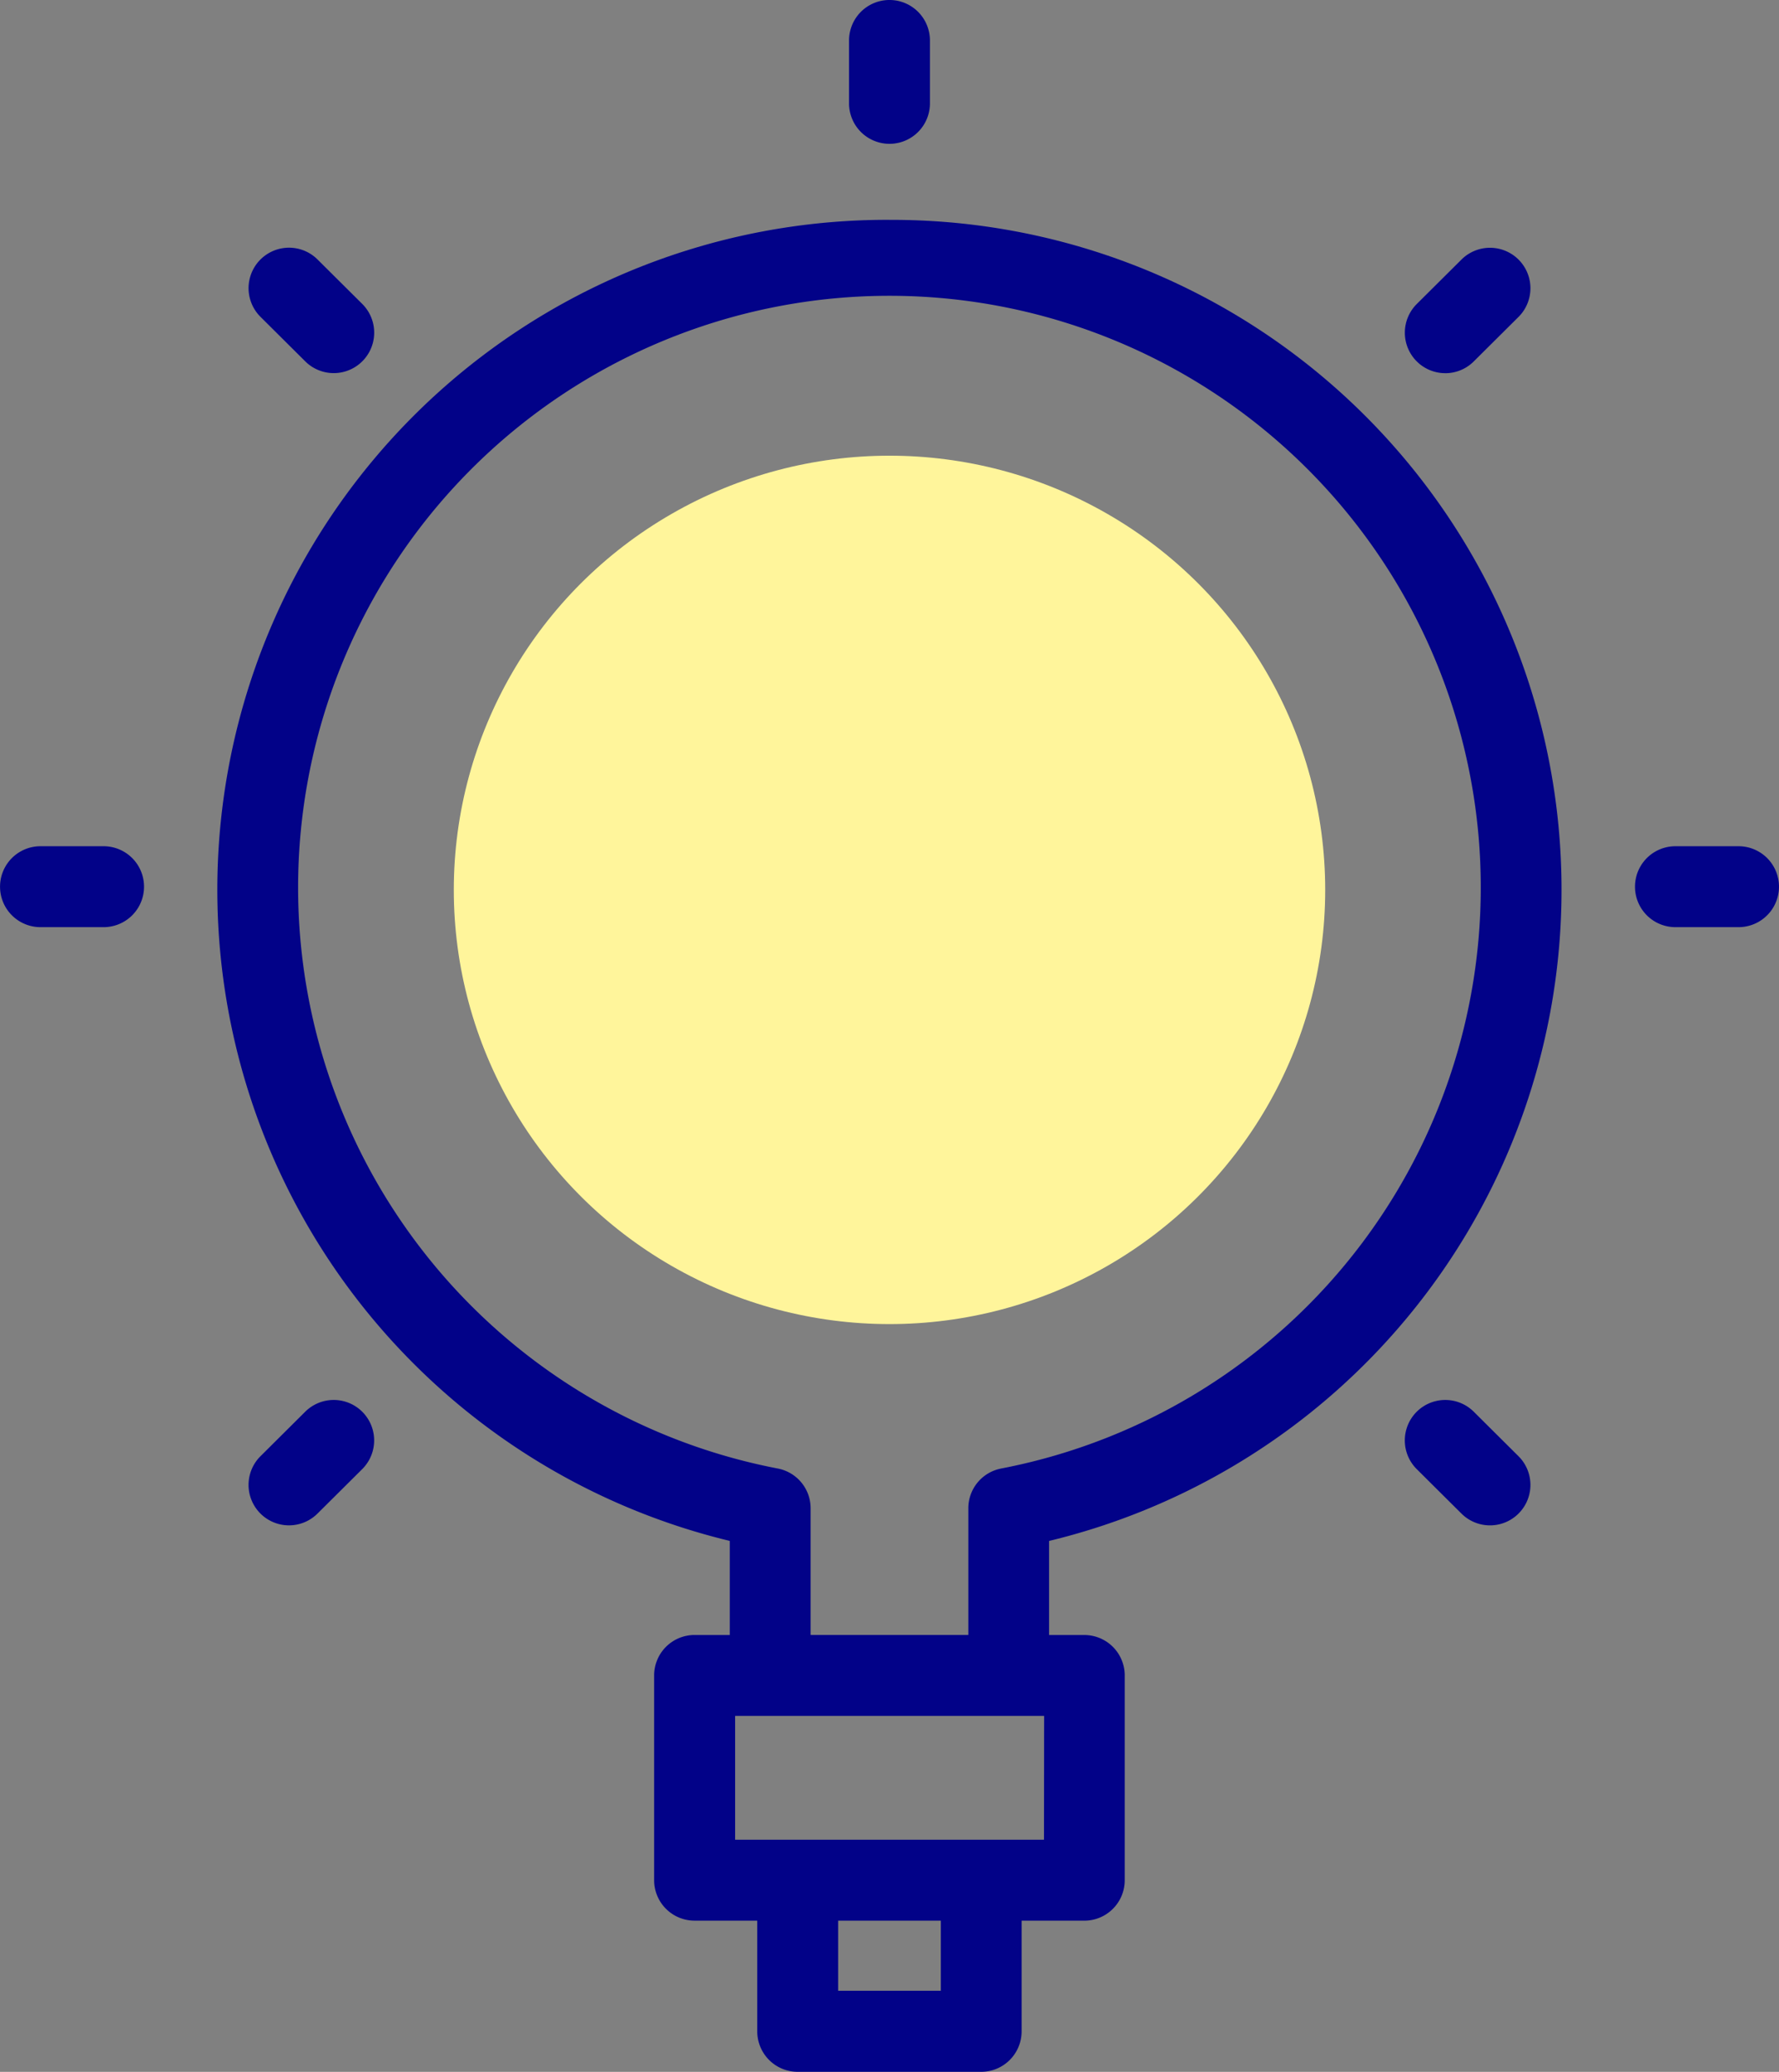
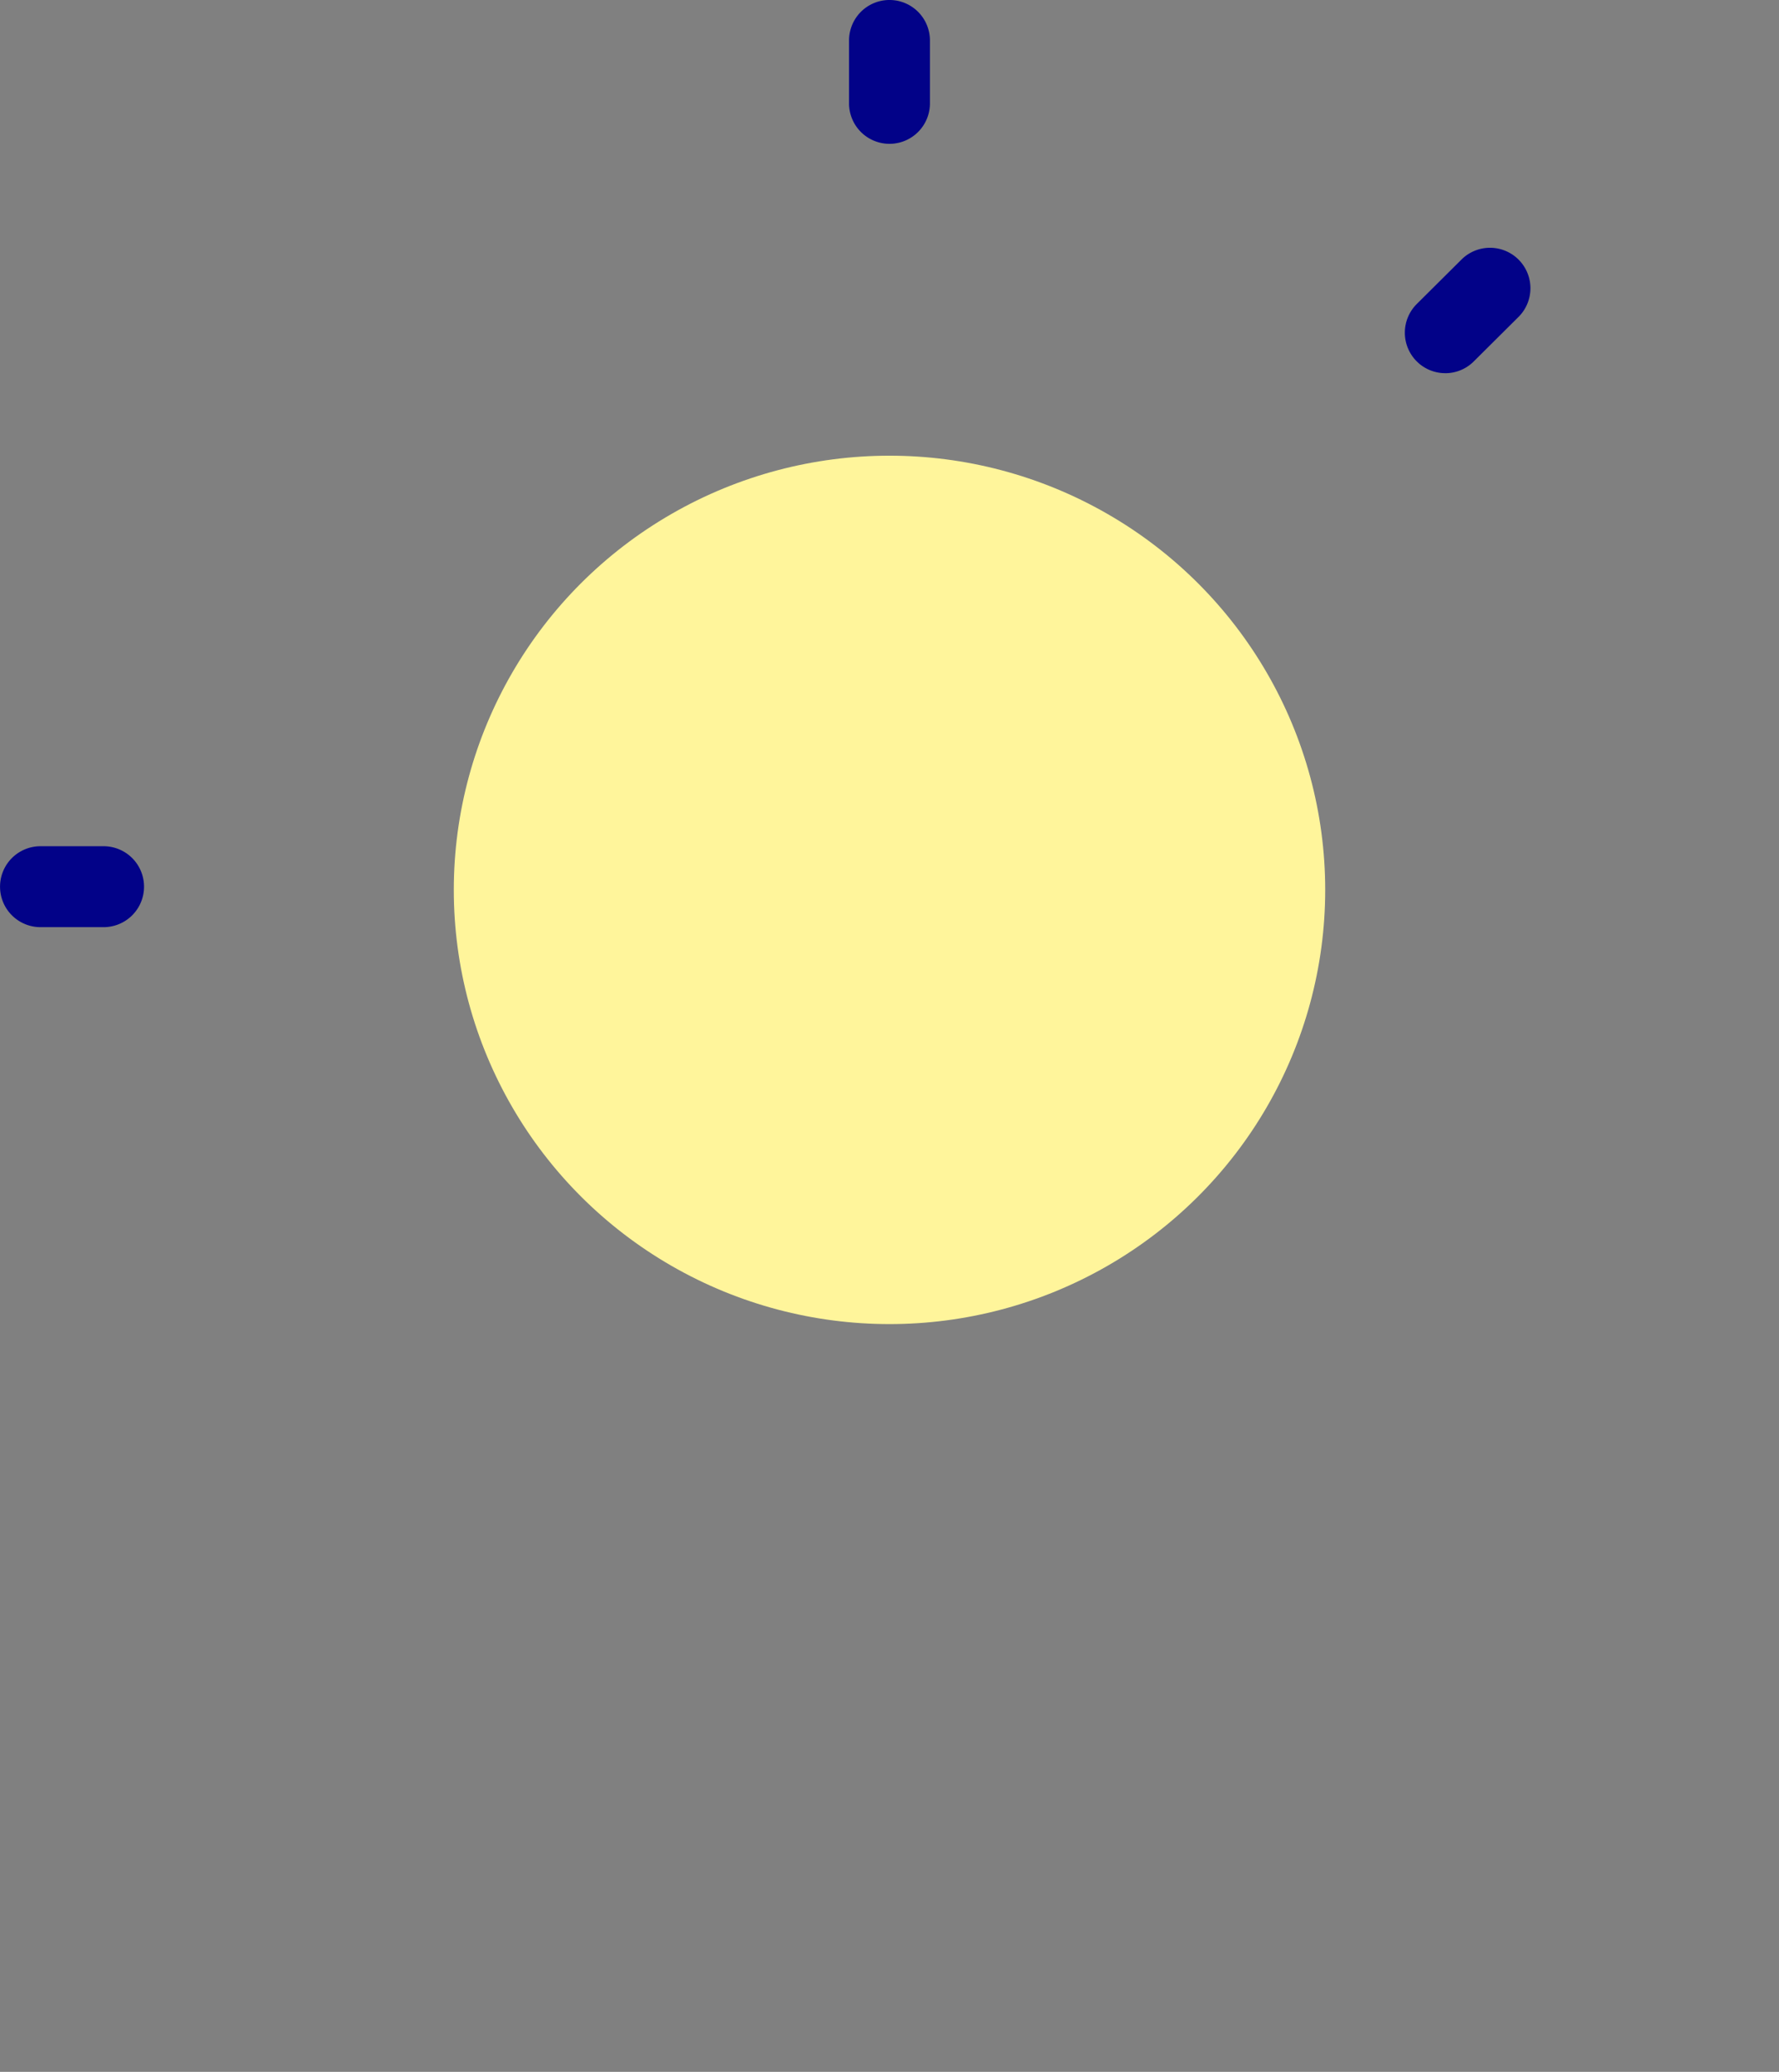
<svg xmlns="http://www.w3.org/2000/svg" width="63.626" height="74.055" viewBox="0 0 63.626 74.055">
  <rect x="0" y="0" width="63.626" height="74.055" fill="#808080" stroke="none" />
  <g id="_025-light_bulb" data-name="025-light bulb" transform="translate(-36.052)">
    <g id="Group_148" data-name="Group 148" transform="translate(52.282 16.288)">
      <g id="Group_147" data-name="Group 147">
        <g id="Group_146" data-name="Group 146">
          <g id="Group_145" data-name="Group 145">
            <g id="Group_144" data-name="Group 144">
              <g id="Group_143" data-name="Group 143">
                <g id="Group_142" data-name="Group 142">
                  <ellipse id="Ellipse_5" data-name="Ellipse 5" cx="15.583" cy="15.52" rx="15.583" ry="15.52" fill="#fff59b" />
                </g>
              </g>
            </g>
          </g>
        </g>
      </g>
    </g>
    <g id="Group_149" data-name="Group 149" transform="translate(36.052)">
-       <path id="Path_49" data-name="Path 49" d="M113.821,54.326a23.944,23.944,0,0,0-5.712,47.22v3.362h-1.26a1.446,1.446,0,0,0-1.446,1.446v7.319a1.446,1.446,0,0,0,1.446,1.446h2.242v3.957a1.446,1.446,0,0,0,1.446,1.446H117.1a1.446,1.446,0,0,0,1.446-1.446V115.12h2.242a1.446,1.446,0,0,0,1.446-1.446v-7.319a1.446,1.446,0,0,0-1.446-1.446h-1.26v-3.362a23.944,23.944,0,0,0-5.712-47.22Zm1.836,63.3h-3.673V115.12h3.673Zm3.689-5.4H108.3V107.8h11.051Zm-1.53-13.268a1.446,1.446,0,0,0-1.176,1.421v4.528H111v-4.528a1.446,1.446,0,0,0-1.176-1.421,21.149,21.149,0,1,1,7.99,0Z" transform="translate(-82.008 -46.468)" fill="#020288" />
      <path id="Path_50" data-name="Path 50" d="M247.446,5.141a1.446,1.446,0,0,0,1.446-1.446V1.446a1.446,1.446,0,1,0-2.893,0V3.694A1.447,1.447,0,0,0,247.446,5.141Z" transform="translate(-215.633)" fill="#020288" />
-       <path id="Path_51" data-name="Path 51" d="M444.047,209.1H441.79a1.446,1.446,0,1,0,0,2.893h2.257a1.446,1.446,0,0,0,0-2.893Z" transform="translate(-381.868 -178.853)" fill="#020288" />
      <path id="Path_52" data-name="Path 52" d="M39.755,209.1H37.5a1.446,1.446,0,1,0,0,2.893h2.257a1.446,1.446,0,1,0,0-2.893Z" transform="translate(-36.052 -178.853)" fill="#020288" />
      <path id="Path_53" data-name="Path 53" d="M384.868,65.724a1.442,1.442,0,0,0,1.021-.422l1.6-1.59a1.446,1.446,0,0,0-2.041-2.05l-1.6,1.59a1.447,1.447,0,0,0,1.021,2.471Z" transform="translate(-333.179 -52.384)" fill="#020288" />
-       <path id="Path_54" data-name="Path 54" d="M99.565,346.382l-1.6,1.59a1.446,1.446,0,1,0,2.041,2.049l1.6-1.59a1.446,1.446,0,1,0-2.041-2.049Z" transform="translate(-88.65 -295.921)" fill="#020288" />
-       <path id="Path_55" data-name="Path 55" d="M385.889,346.382a1.446,1.446,0,0,0-2.041,2.05l1.6,1.59a1.446,1.446,0,1,0,2.041-2.05Z" transform="translate(-333.179 -295.921)" fill="#020288" />
-       <path id="Path_56" data-name="Path 56" d="M99.566,65.3a1.446,1.446,0,0,0,2.041-2.05l-1.6-1.59a1.446,1.446,0,0,0-2.041,2.05Z" transform="translate(-88.65 -52.385)" fill="#020288" />
    </g>
  </g>
</svg>